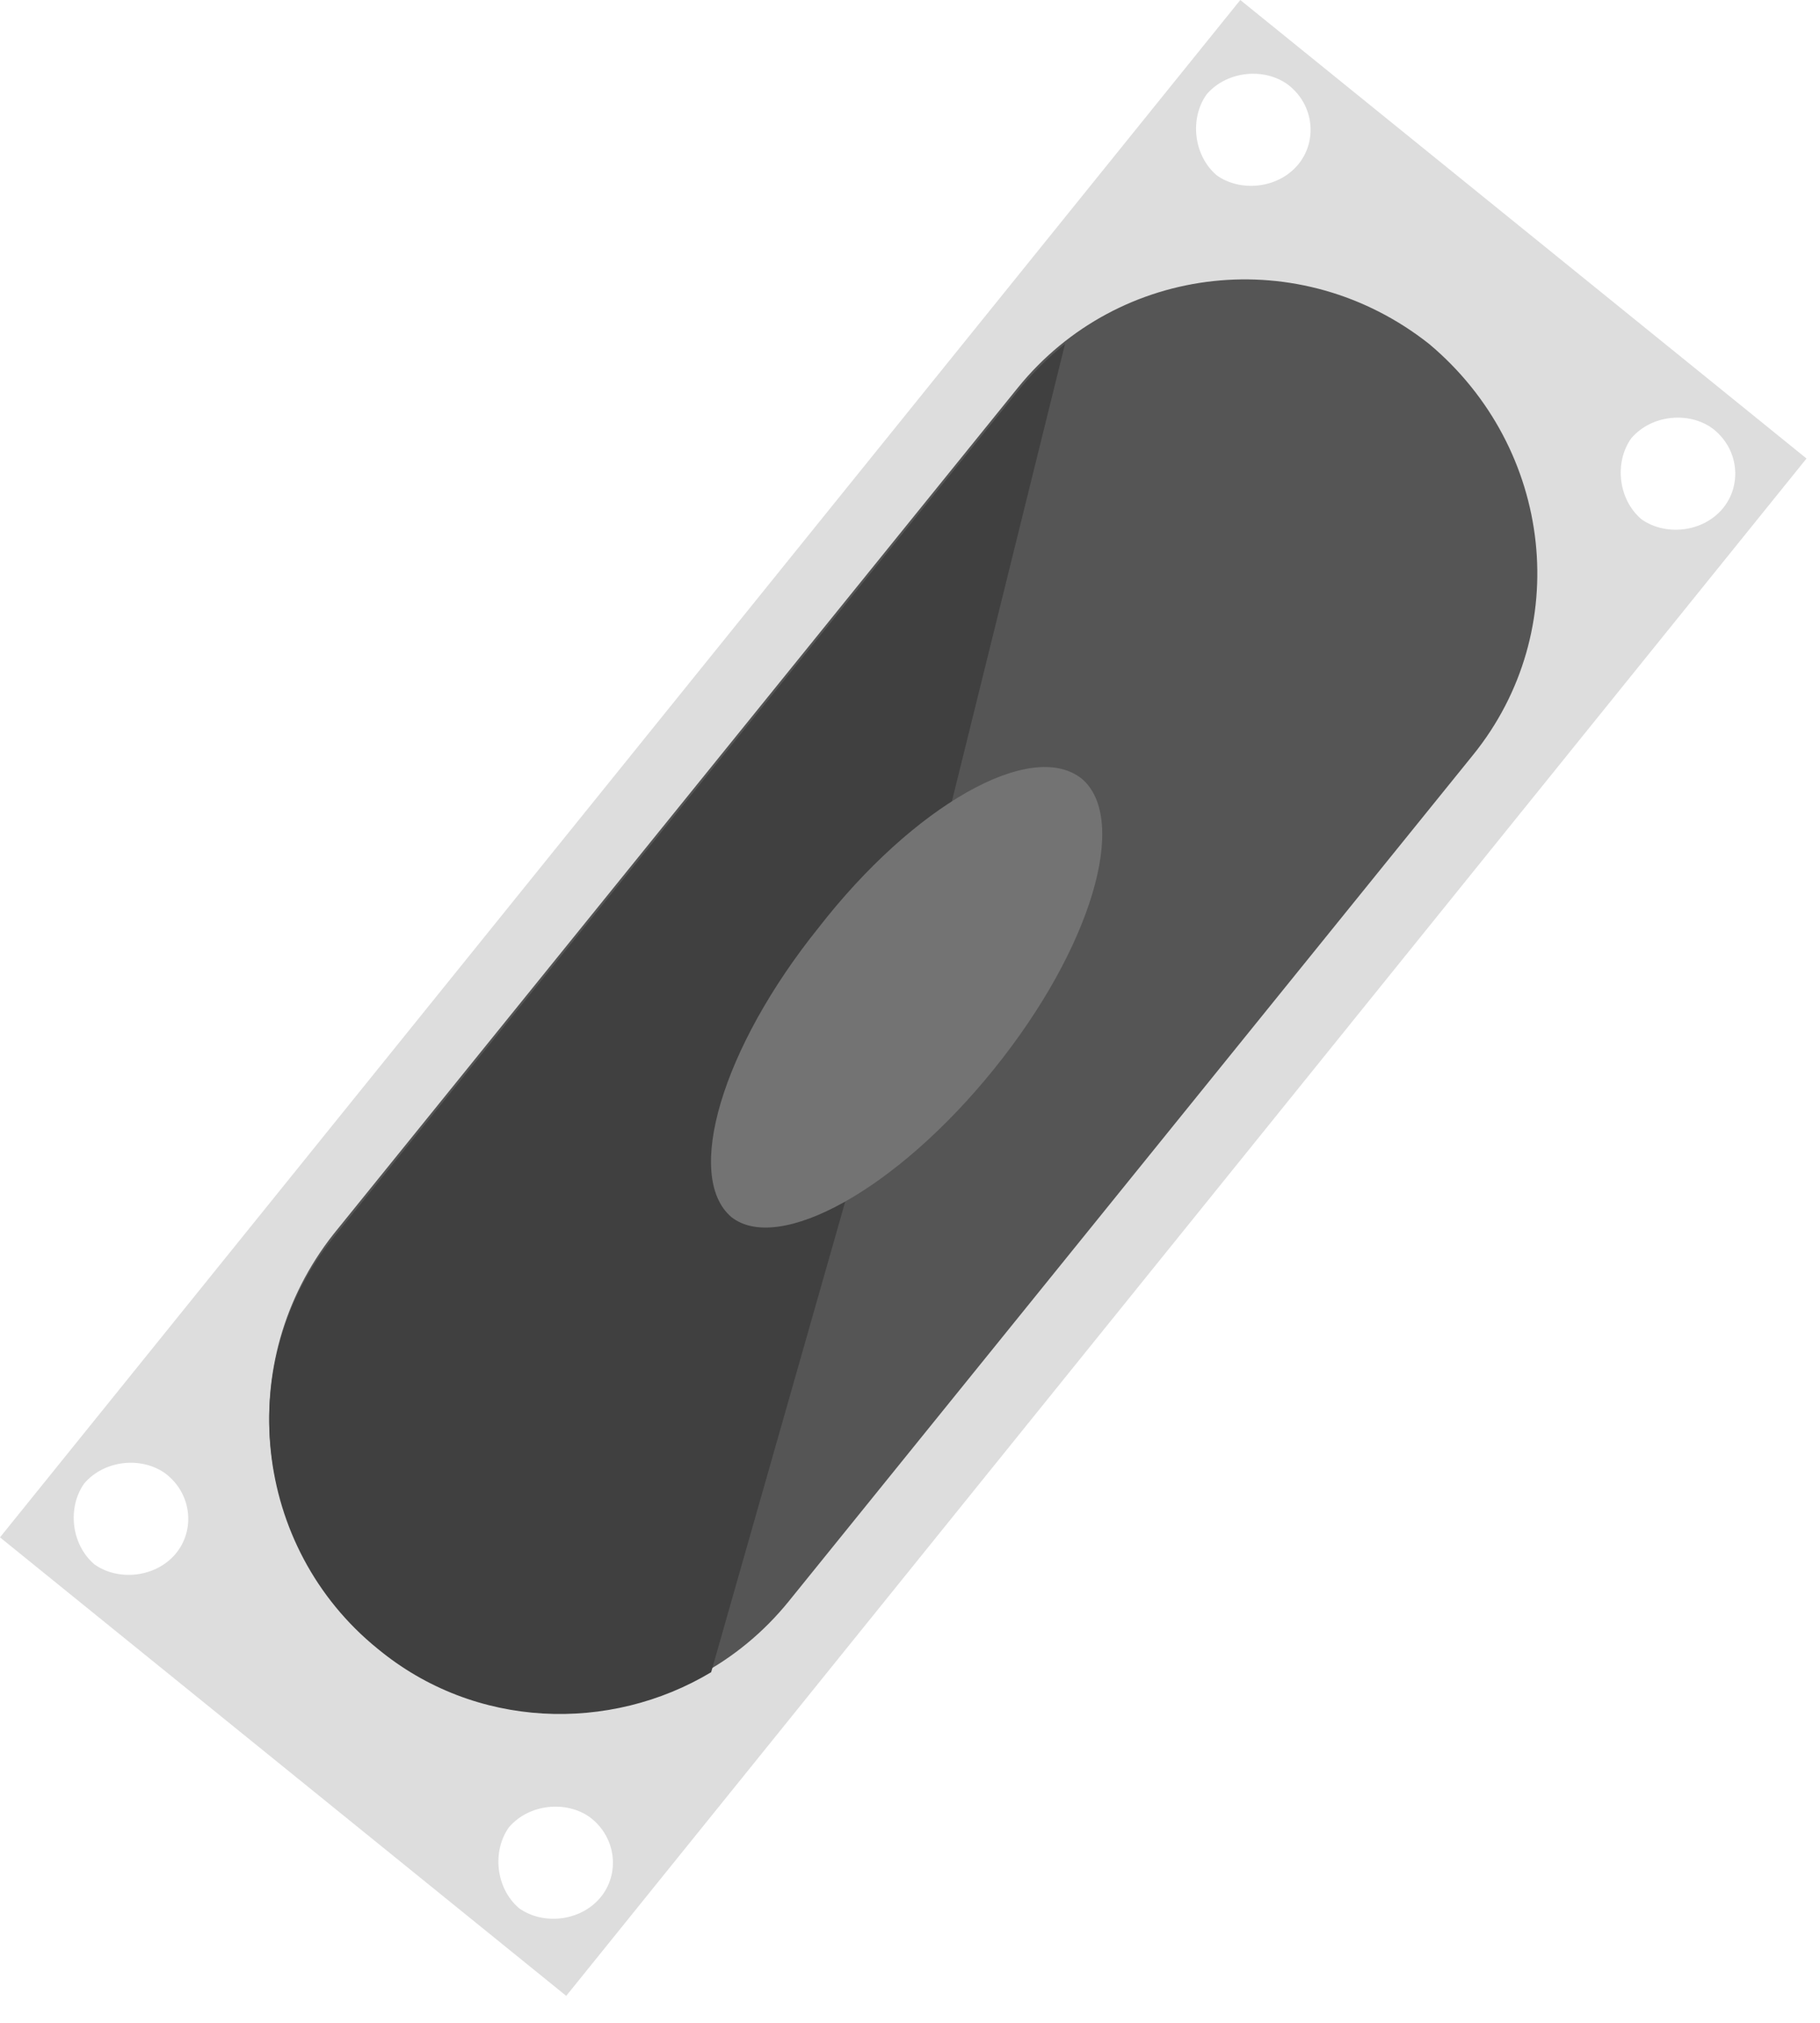
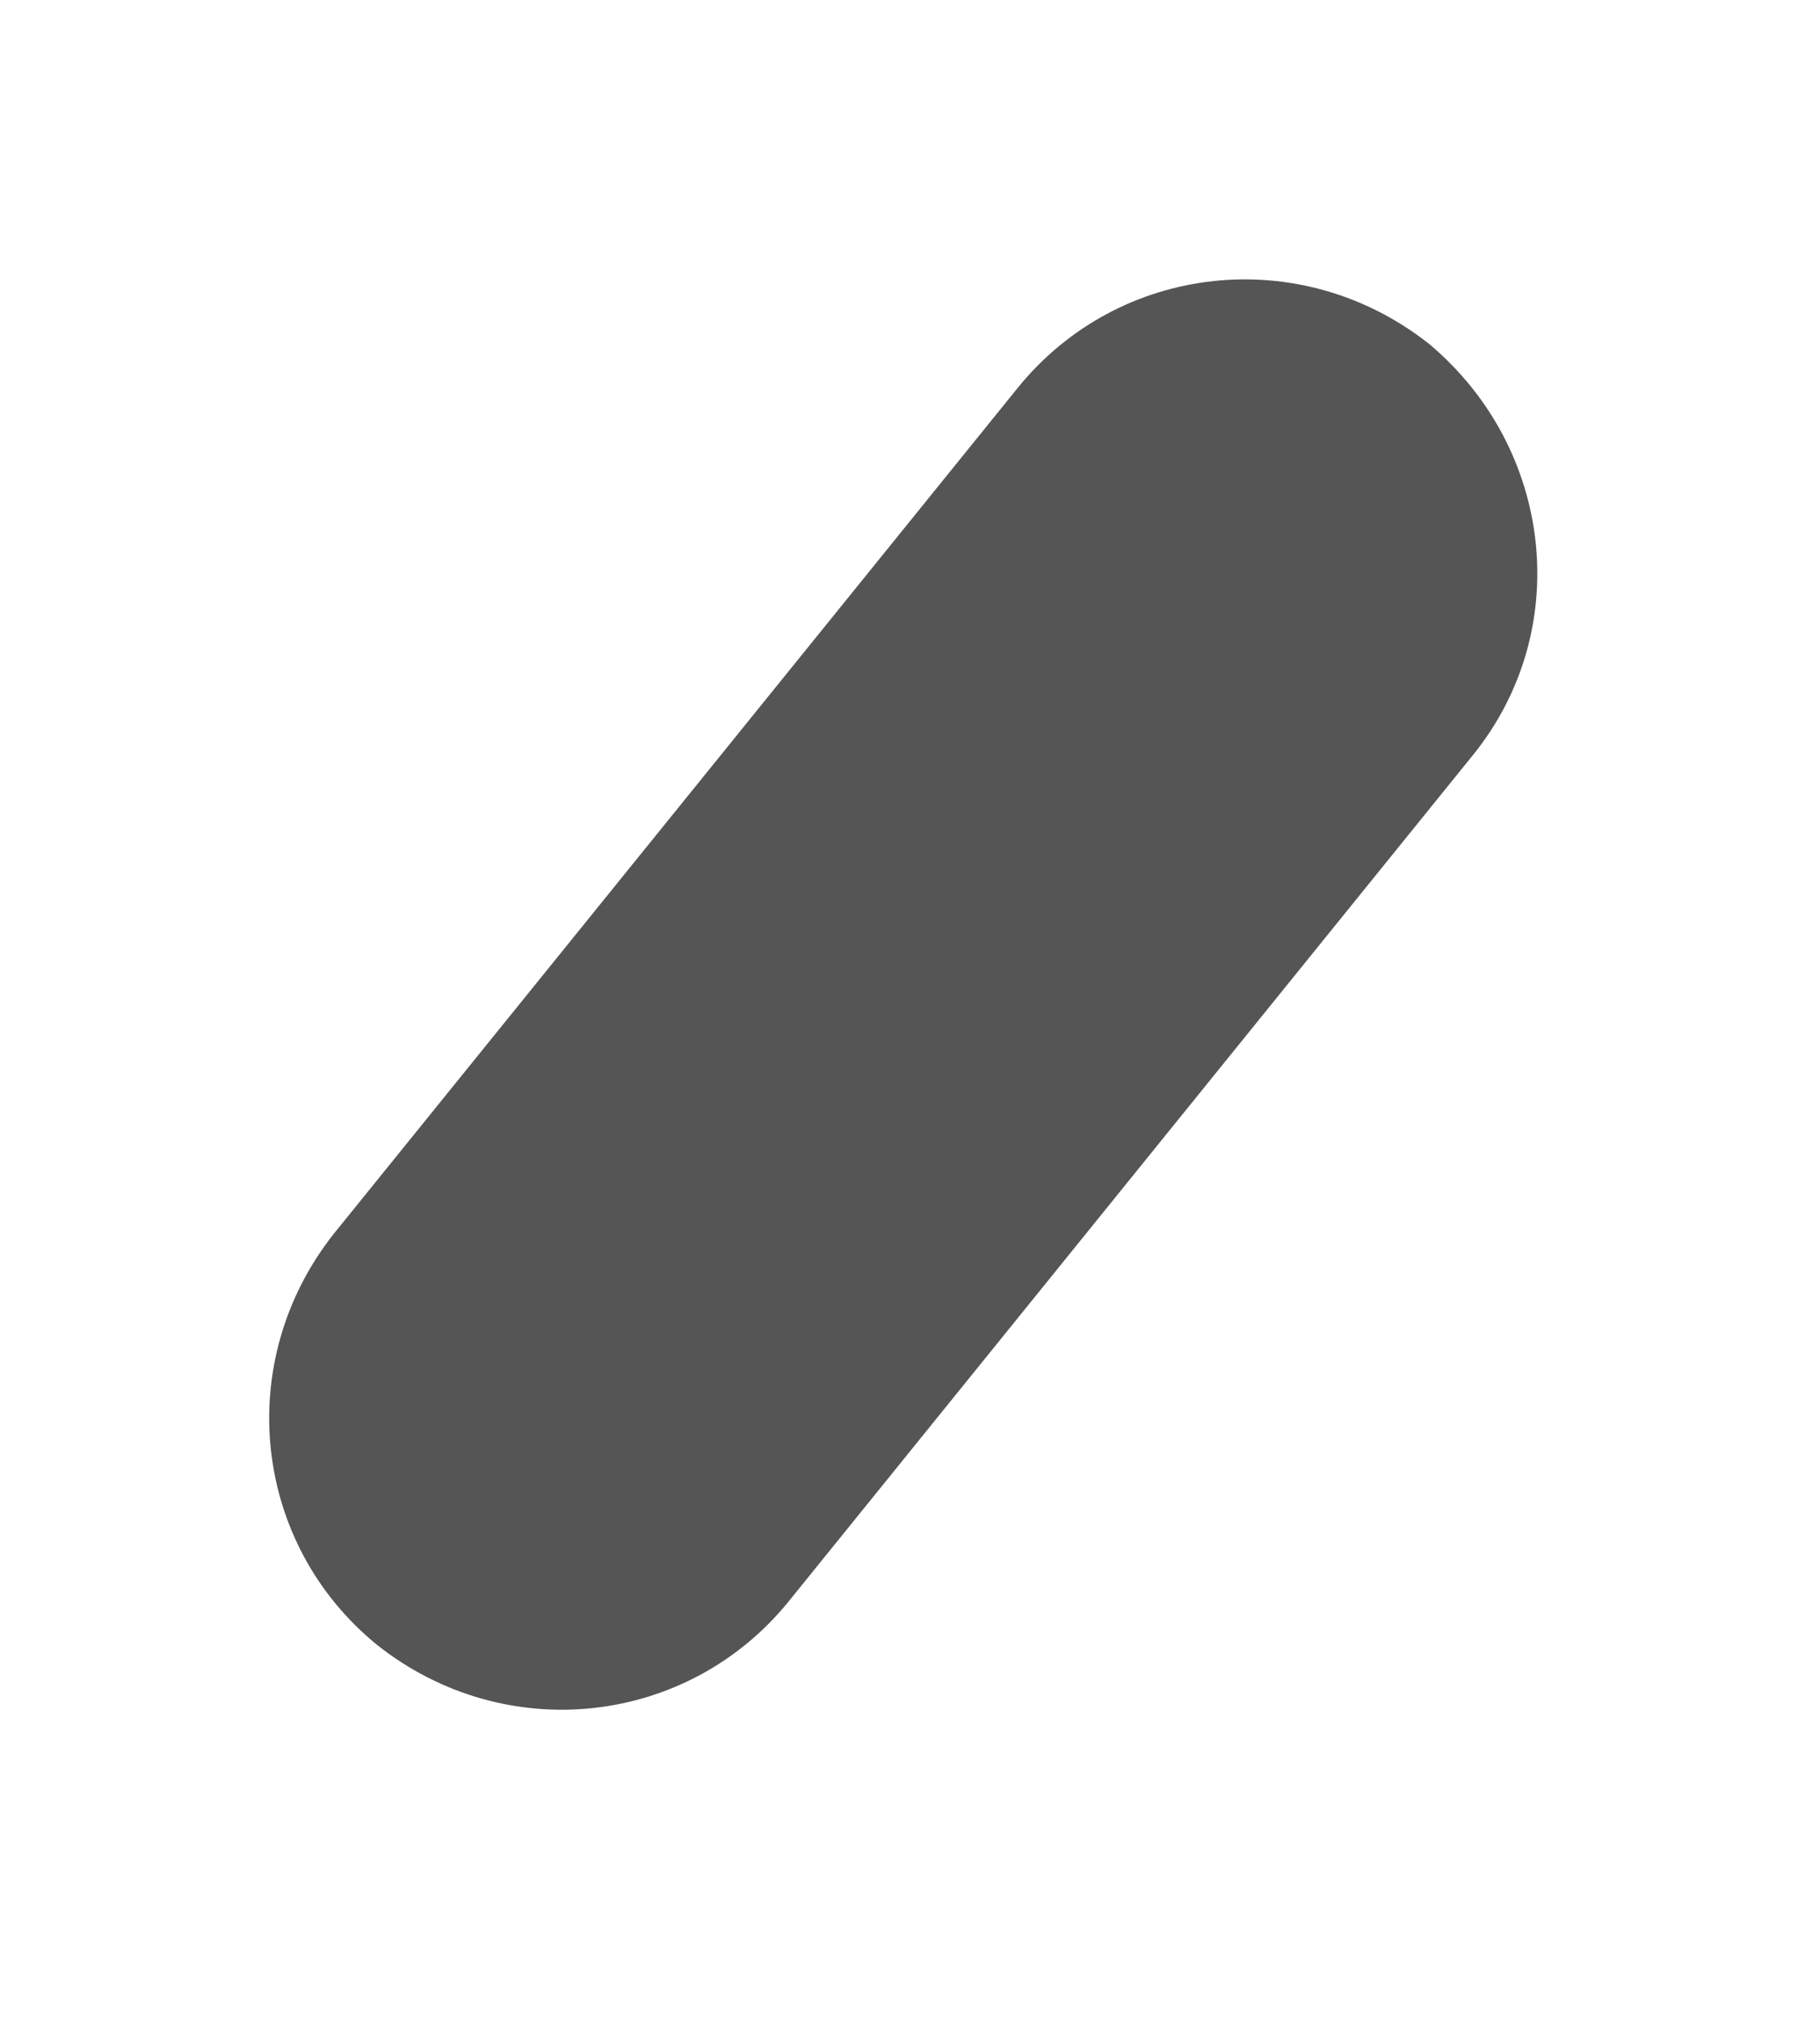
<svg xmlns="http://www.w3.org/2000/svg" width="54" height="60" viewBox="0 0 54 60" fill="none">
-   <path d="M0 45.6L16.8 59.2L53.6 13.6L36.8 0L0 45.6ZM17.8 56.3C17.2 57 16.1 57.1 15.4 56.6C14.7 56 14.6 54.9 15.1 54.2C15.7 53.5 16.8 53.4 17.5 53.9C18.3 54.5 18.4 55.6 17.8 56.3ZM5.2 46.1C4.6 46.8 3.5 46.9 2.8 46.4C2.1 45.8 2 44.7 2.5 44C3.1 43.3 4.2 43.2 4.9 43.7C5.7 44.3 5.8 45.4 5.2 46.1ZM51.1 15.1C50.5 15.8 49.4 15.9 48.7 15.4C48 14.8 47.9 13.7 48.4 13C49 12.3 50.1 12.2 50.8 12.7C51.6 13.3 51.7 14.4 51.1 15.1ZM38.5 4.9C37.9 5.6 36.8 5.7 36.1 5.2C35.4 4.6 35.3 3.5 35.8 2.8C36.4 2.1 37.5 2 38.2 2.5C39 3.1 39.1 4.2 38.5 4.9Z" fill="#DDDDDD" />
  <path d="M43.7 22.4L23.4 47.5C20.4 51.2 15 51.8 11.2 48.8C7.5 45.8 6.9 40.4 9.9 36.6L30.2 11.5C33.2 7.8 38.6 7.2 42.4 10.2C46.1 13.3 46.7 18.7 43.7 22.4Z" fill="#555555" />
-   <path d="M26.8 29.6L31.6 10.2C31.1 10.6 30.6 11.1 30.2 11.6L9.9 36.7C6.9 40.4 7.5 45.9 11.2 48.9C14.1 51.3 18.1 51.4 21.1 49.6L26.8 29.6Z" fill="#404040" />
-   <path d="M32.1 23.1C33.5 24.3 32.4 28.1 29.5 31.7C26.6 35.3 23.1 37.2 21.7 36.1C20.3 34.9 21.4 31.1 24.3 27.5C27.1 23.9 30.6 21.9 32.1 23.1Z" fill="#737373" />
</svg>